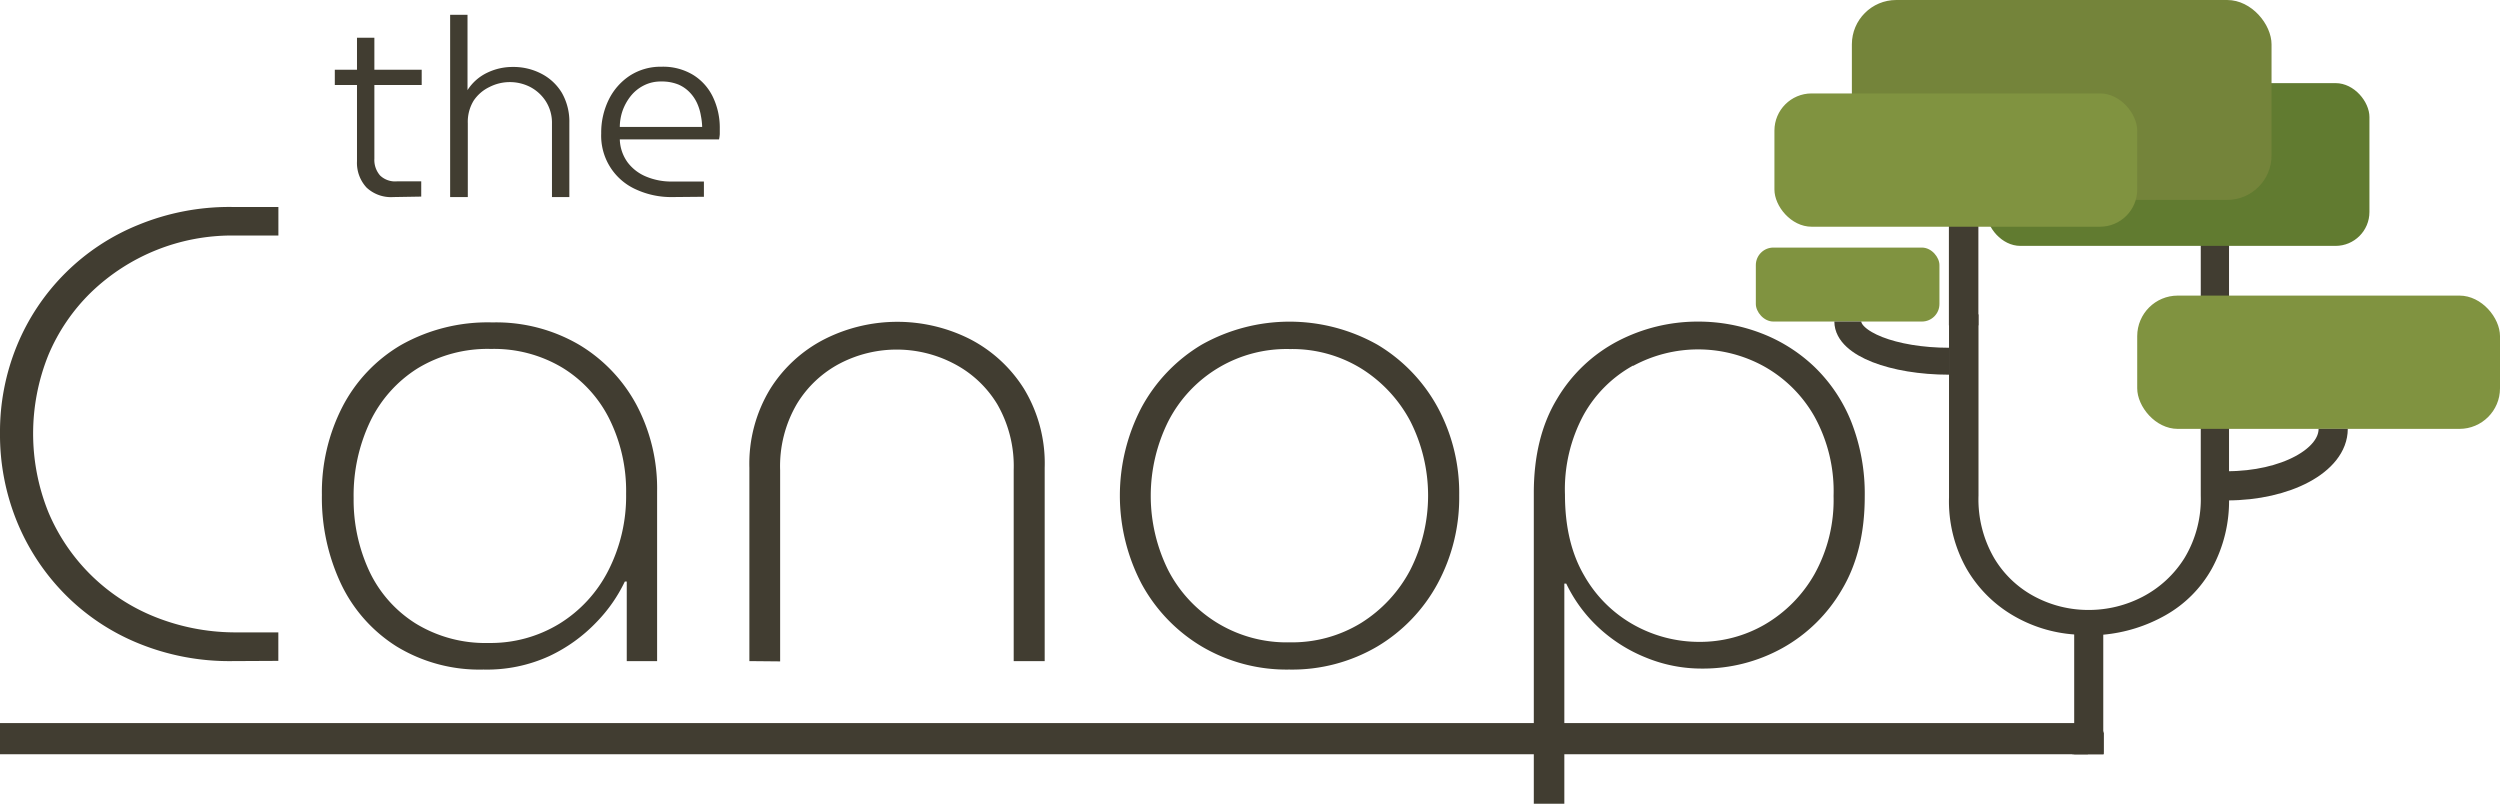
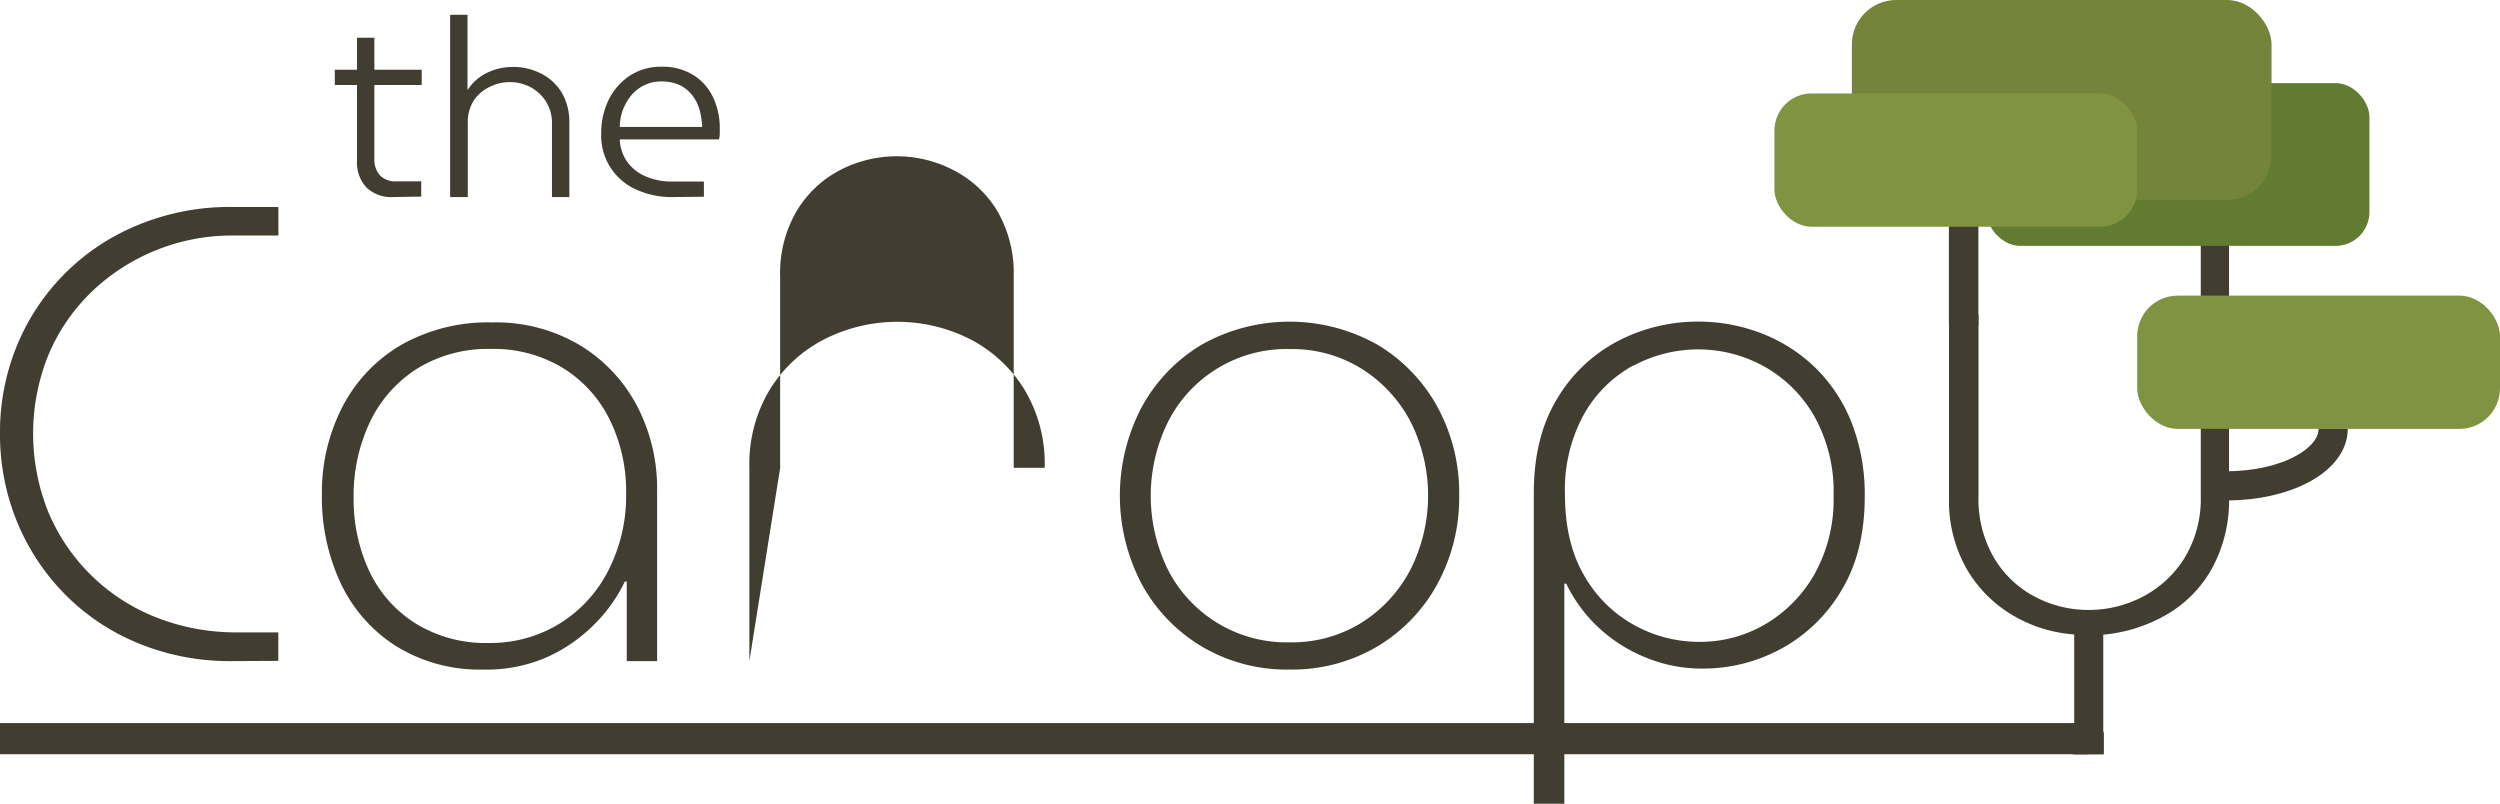
<svg xmlns="http://www.w3.org/2000/svg" viewBox="0 0 431.59 138.78">
  <defs>
    <style>.cls-1{fill:#413d31;}.cls-2{fill:#617b30;}.cls-3{fill:#74843a;}.cls-4{fill:#809340;}.cls-5,.cls-6{fill:none;stroke:#413d31;stroke-miterlimit:10;}.cls-5{stroke-width:5.04px;}.cls-6{stroke-width:4.65px;}</style>
  </defs>
  <g id="Layer_2" data-name="Layer 2">
    <g id="Layer_12" data-name="Layer 12">
      <path class="cls-1" d="M57.8,17.28V14.65h15v2.63ZM67.88,36.63A6.17,6.17,0,0,1,63.29,35a6.26,6.26,0,0,1-1.66-4.57V9.13h3V30a4.07,4.07,0,0,0,1,2.92,3.75,3.75,0,0,0,2.87,1h4.22v2.63Z" transform="translate(0 -2.61)" />
      <path class="cls-1" d="M77.71,36.63V5.17h3v13a8.2,8.2,0,0,1,3.39-3,10,10,0,0,1,4.41-1,10.41,10.41,0,0,1,5,1.19A8.86,8.86,0,0,1,97,18.64a10,10,0,0,1,1.29,5.19l0,12.8h-3V24a6.94,6.94,0,0,0-1.06-3.9,7.16,7.16,0,0,0-2.71-2.48,7.73,7.73,0,0,0-7,0A6.82,6.82,0,0,0,81.76,20a7,7,0,0,0-1,3.88V36.63Z" transform="translate(0 -2.61)" />
      <path class="cls-1" d="M116.1,36.63a14.51,14.51,0,0,1-6.31-1.32,10.14,10.14,0,0,1-6-9.67,12.9,12.9,0,0,1,1.29-5.8,10.49,10.49,0,0,1,3.64-4.16,9.78,9.78,0,0,1,5.49-1.55,10,10,0,0,1,5.48,1.43,9.08,9.08,0,0,1,3.4,3.83,12.29,12.29,0,0,1,1.17,5.43c0,.29,0,.6,0,.95a6.45,6.45,0,0,1-.13.9H107a7.1,7.1,0,0,0,1.37,4,7.65,7.65,0,0,0,3.26,2.46,11.24,11.24,0,0,0,4.33.82h5.56v2.63ZM107,24.52h14.22A11.53,11.53,0,0,0,121,22.6a8.6,8.6,0,0,0-.62-2.09,6.68,6.68,0,0,0-1.25-1.89,5.94,5.94,0,0,0-2-1.41,7.58,7.58,0,0,0-3-.53,6.37,6.37,0,0,0-3,.69,6.82,6.82,0,0,0-2.25,1.83,8.89,8.89,0,0,0-1.4,2.52A8.79,8.79,0,0,0,107,24.52Z" transform="translate(0 -2.61)" />
      <path class="cls-1" d="M40,116.74a41.39,41.39,0,0,1-16.13-3.08,37.91,37.91,0,0,1-12.71-8.51A38.65,38.65,0,0,1,2.91,92.61,39.72,39.72,0,0,1,0,77.43,39.23,39.23,0,0,1,2.91,62.31a38.07,38.07,0,0,1,21-20.89A41.39,41.39,0,0,1,40,38.34h8.06v4.93H40.32a35,35,0,0,0-24.64,9.85A32.88,32.88,0,0,0,8.34,63.93,36.25,36.25,0,0,0,8.34,91a33.4,33.4,0,0,0,18.37,18.09,37.38,37.38,0,0,0,13.61,2.69h7.73v4.92Z" transform="translate(0 -2.61)" />
      <path class="cls-1" d="M83.45,118.2a27.44,27.44,0,0,1-15-4,25.85,25.85,0,0,1-9.58-10.8,34.85,34.85,0,0,1-3.3-15.35,32.29,32.29,0,0,1,3.53-15.18,26.42,26.42,0,0,1,10.13-10.7A30.46,30.46,0,0,1,85,58.27a28.4,28.4,0,0,1,15,3.87,26.9,26.9,0,0,1,9.91,10.42,30.79,30.79,0,0,1,3.53,14.84v29.34H108.2V103h-.33a26.21,26.21,0,0,1-4.88,7,27.31,27.31,0,0,1-8.17,5.88A25.86,25.86,0,0,1,83.45,118.2Zm.89-4.59a22.76,22.76,0,0,0,12.21-3.31,23,23,0,0,0,8.46-9.18,28.22,28.22,0,0,0,3.08-13.27A28,28,0,0,0,105.23,75a21.7,21.7,0,0,0-8.12-8.9,22.93,22.93,0,0,0-12.32-3.25,23.28,23.28,0,0,0-12.71,3.36,22.2,22.2,0,0,0-8.18,9.18,29.71,29.71,0,0,0-2.85,13.22,29.16,29.16,0,0,0,2.68,12.55,21.41,21.41,0,0,0,8,9.07A23,23,0,0,0,84.34,113.61Z" transform="translate(0 -2.61)" />
-       <path class="cls-1" d="M129.37,116.74V83.37A24.83,24.83,0,0,1,133,69.7a23.87,23.87,0,0,1,9.41-8.57,27.85,27.85,0,0,1,25,0,24,24,0,0,1,9.35,8.57,24.83,24.83,0,0,1,3.59,13.67v33.37H175v-33a21.37,21.37,0,0,0-2.85-11.37,18.89,18.89,0,0,0-7.51-7,21.26,21.26,0,0,0-19.55-.06,19,19,0,0,0-7.5,7,21.25,21.25,0,0,0-2.91,11.48v33Z" transform="translate(0 -2.61)" />
+       <path class="cls-1" d="M129.37,116.74V83.37A24.83,24.83,0,0,1,133,69.7a23.87,23.87,0,0,1,9.41-8.57,27.85,27.85,0,0,1,25,0,24,24,0,0,1,9.35,8.57,24.83,24.83,0,0,1,3.59,13.67H175v-33a21.37,21.37,0,0,0-2.85-11.37,18.89,18.89,0,0,0-7.51-7,21.26,21.26,0,0,0-19.55-.06,19,19,0,0,0-7.5,7,21.25,21.25,0,0,0-2.91,11.48v33Z" transform="translate(0 -2.61)" />
      <path class="cls-1" d="M222.56,118.2a28.78,28.78,0,0,1-15.12-4,28.29,28.29,0,0,1-10.36-10.8,32.82,32.82,0,0,1,0-30.47,28.25,28.25,0,0,1,10.36-10.81,30.94,30.94,0,0,1,30.36,0,28.37,28.37,0,0,1,10.36,10.75,31.06,31.06,0,0,1,3.75,15.29,31.17,31.17,0,0,1-3.75,15.24,28.29,28.29,0,0,1-10.36,10.8A29,29,0,0,1,222.56,118.2Zm.12-4.7A22.77,22.77,0,0,0,235,110.14a23.86,23.86,0,0,0,8.46-9.13,28.37,28.37,0,0,0,0-25.71A23.9,23.9,0,0,0,235,66.23a22.77,22.77,0,0,0-12.32-3.36,22.93,22.93,0,0,0-21,12.49,28.85,28.85,0,0,0,0,25.7,23,23,0,0,0,21,12.44Z" transform="translate(0 -2.61)" />
      <path class="cls-1" d="M304,60.12a27.57,27.57,0,0,1,9.18,5.77,27.2,27.2,0,0,1,6.39,9.47,33.91,33.91,0,0,1,2.35,13q0,9.41-3.92,16a27.1,27.1,0,0,1-10.31,10.14,28.24,28.24,0,0,1-13.89,3.53,25.24,25.24,0,0,1-9.68-1.91,26.41,26.41,0,0,1-8.18-5.2,25.21,25.21,0,0,1-5.55-7.56h-.33v38h-5.27V87.73q0-9.63,4-16.24a26.41,26.41,0,0,1,10.52-10,29.83,29.83,0,0,1,13.89-3.36A30.17,30.17,0,0,1,304,60.12Zm-22.07,5.6a21.82,21.82,0,0,0-8.51,8.46A27,27,0,0,0,270.17,88q0,8.28,3.3,13.94a22.4,22.4,0,0,0,8.63,8.57,23.1,23.1,0,0,0,11.26,2.91,22.29,22.29,0,0,0,11.31-3,23.41,23.41,0,0,0,8.57-8.68,26.33,26.33,0,0,0,3.3-13.5,26.64,26.64,0,0,0-3.36-13.83,22.72,22.72,0,0,0-8.68-8.57,23.55,23.55,0,0,0-22.57-.06Z" transform="translate(0 -2.61)" />
      <rect class="cls-1" x="357.76" y="126.3" width="5.38" height="3.91" />
      <rect class="cls-1" x="177.54" y="-50.09" width="5.38" height="360.45" transform="translate(50.09 307.75) rotate(-90)" />
      <path class="cls-1" d="M358.08,132.5V112.14a24.2,24.2,0,0,1-10.66-3.34,22.27,22.27,0,0,1-7.95-8.06,23.7,23.7,0,0,1-3-12.25V56.89h5.09V88.17A20.16,20.16,0,0,0,344.29,99a17.84,17.84,0,0,0,7.11,6.68,19.69,19.69,0,0,0,9.12,2.23,20.09,20.09,0,0,0,9.38-2.28,18.7,18.7,0,0,0,7.22-6.68,19.67,19.67,0,0,0,2.81-10.77V56.89h4.88v31.6a24.36,24.36,0,0,1-3,12.35,20.91,20.91,0,0,1-8,8,26.68,26.68,0,0,1-10.71,3.34V132.5Z" transform="translate(0 -2.61)" />
      <rect class="cls-1" x="336.45" y="36.52" width="5.09" height="19.65" />
      <rect class="cls-1" x="379.93" y="36.04" width="4.88" height="20.66" />
      <rect class="cls-2" x="342.94" y="14.35" width="66.11" height="28.1" rx="5.85" />
      <rect class="cls-3" x="319.7" width="72.45" height="34.51" rx="7.66" />
      <rect class="cls-4" x="306.33" y="16.13" width="62.63" height="23.01" rx="6.42" />
      <rect class="cls-4" x="368.96" y="51.03" width="62.63" height="23.01" rx="7" />
-       <rect class="cls-4" x="303.12" y="42.74" width="31.7" height="12.77" rx="3.03" />
      <rect class="cls-1" x="358.08" y="126.51" width="5.09" height="3.7" />
      <path class="cls-5" d="M402.79,76.65c0,5.44-8.2,9.83-18.33,9.83" transform="translate(0 -2.61)" />
-       <path class="cls-6" d="M319,58.12c0,3.79,7.82,6.85,17.48,6.85" transform="translate(0 -2.61)" />
    </g>
  </g>
</svg>